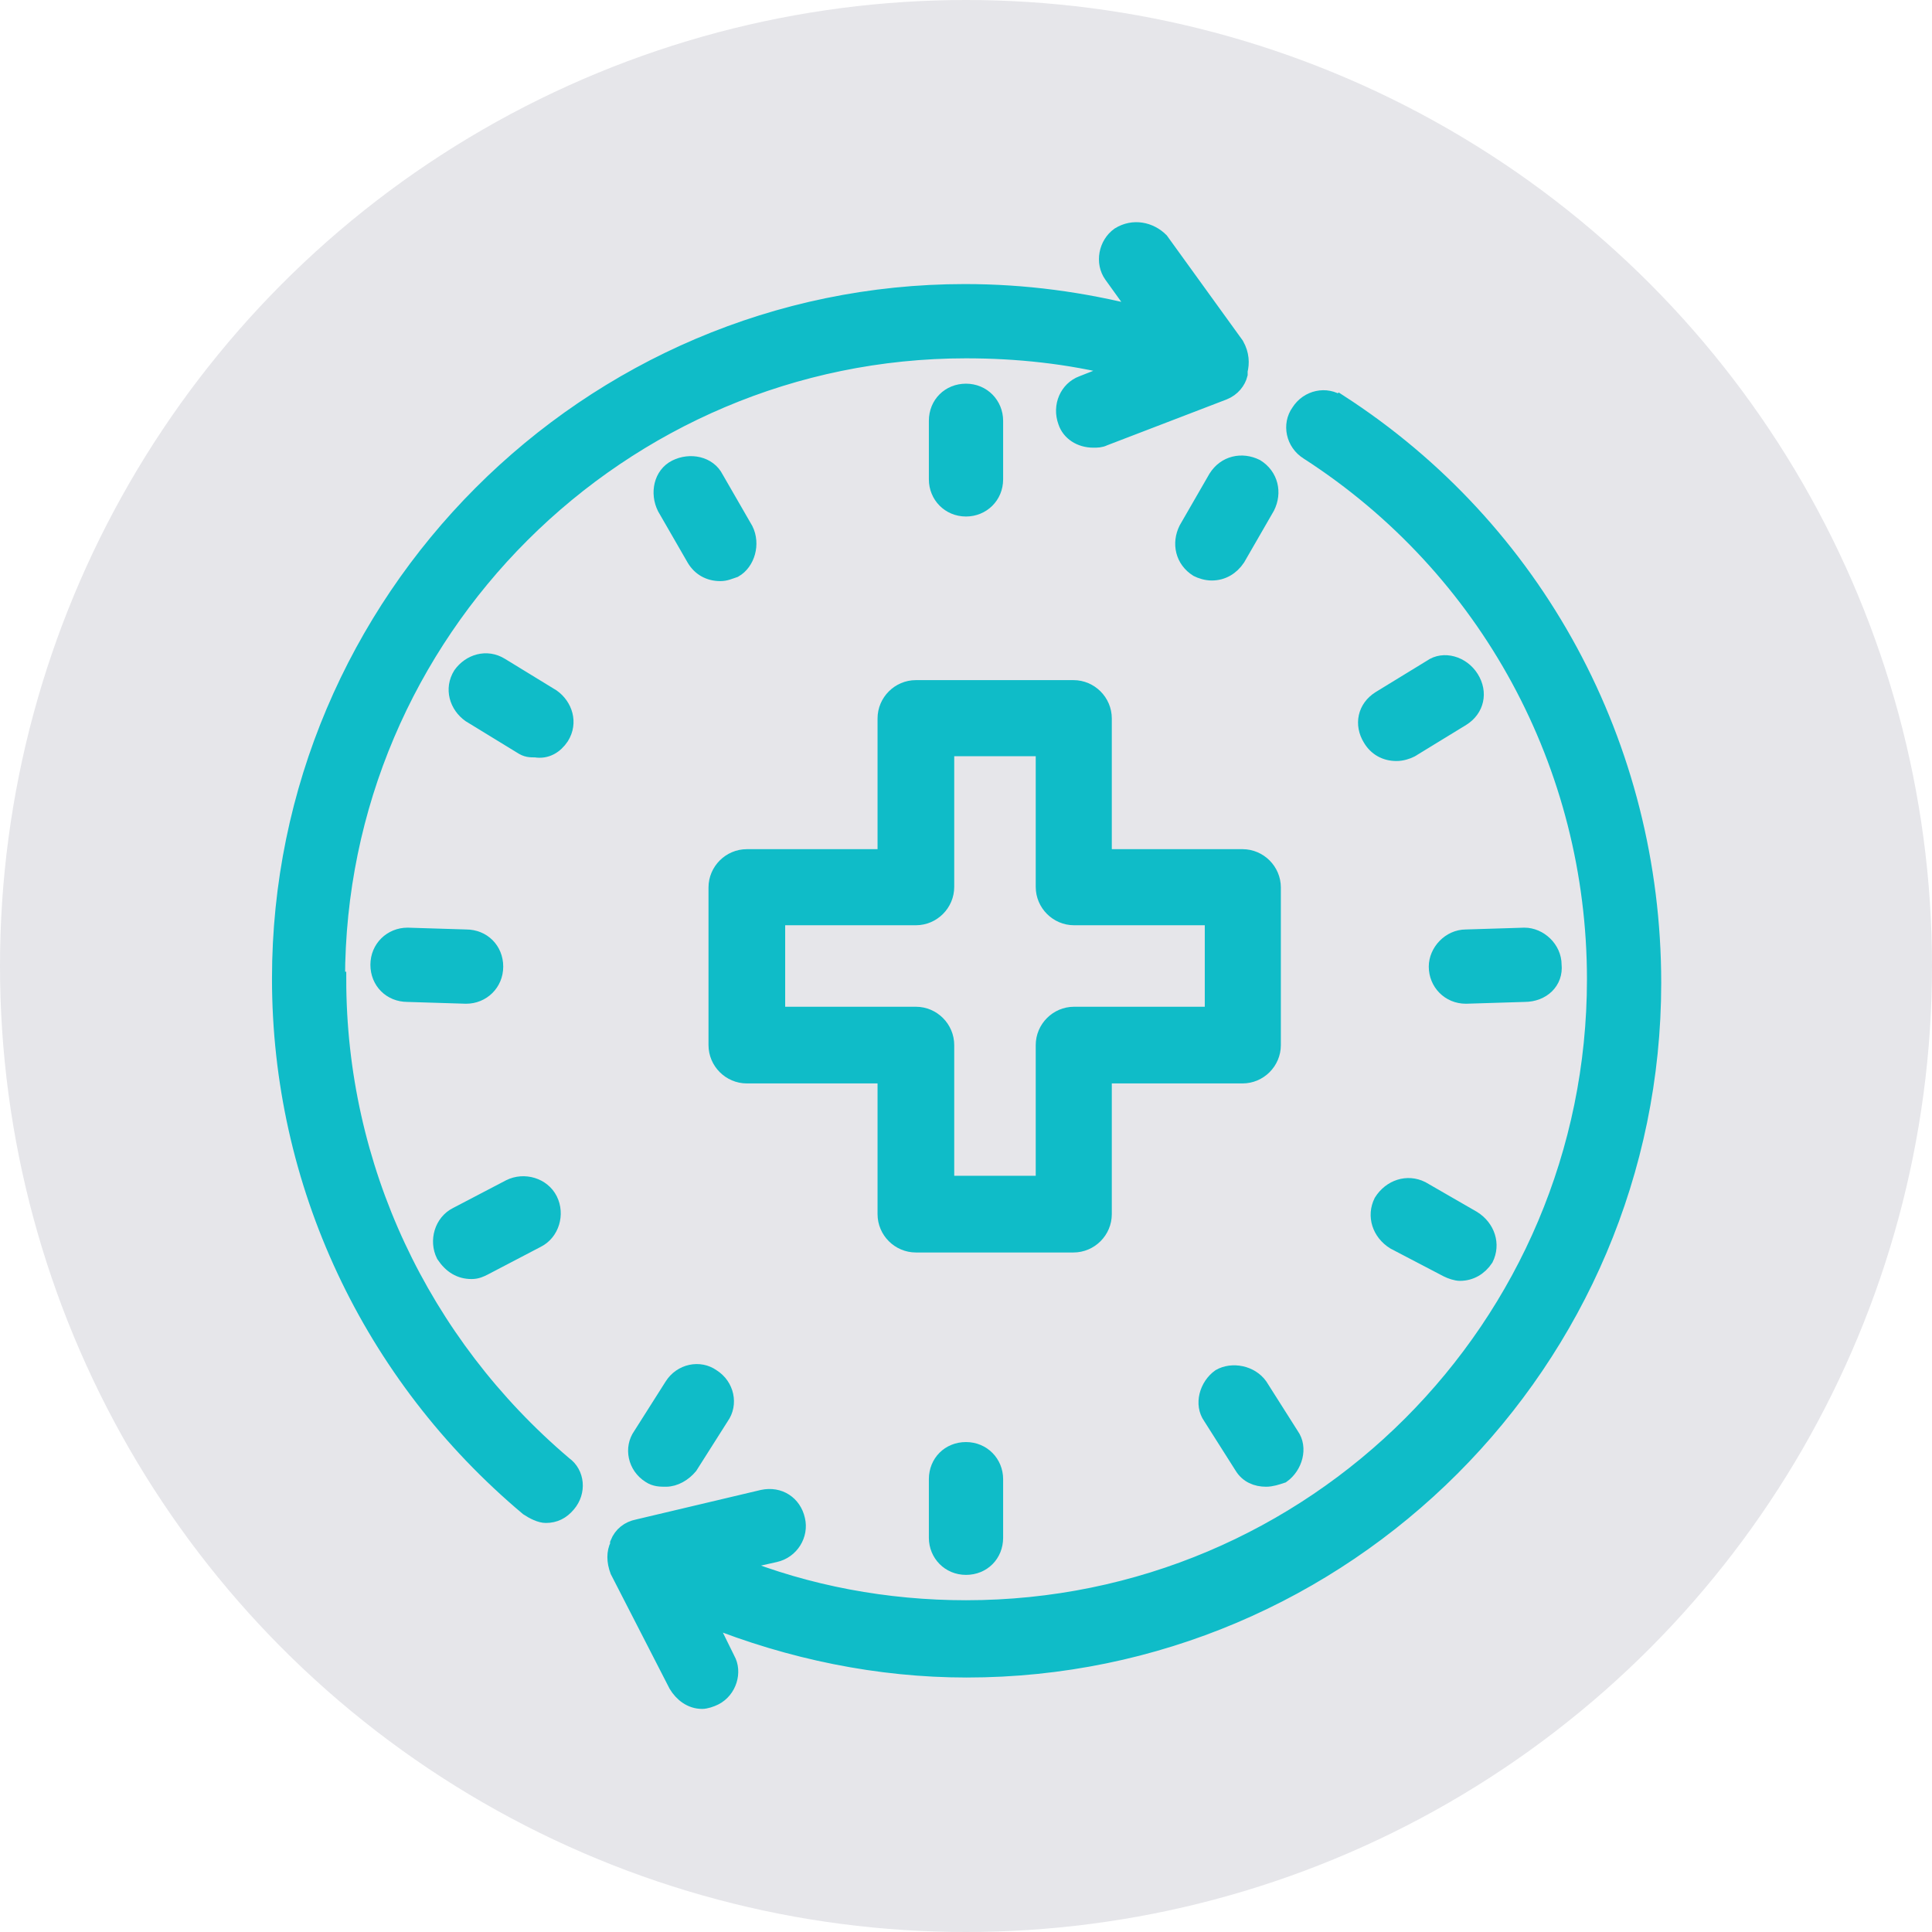
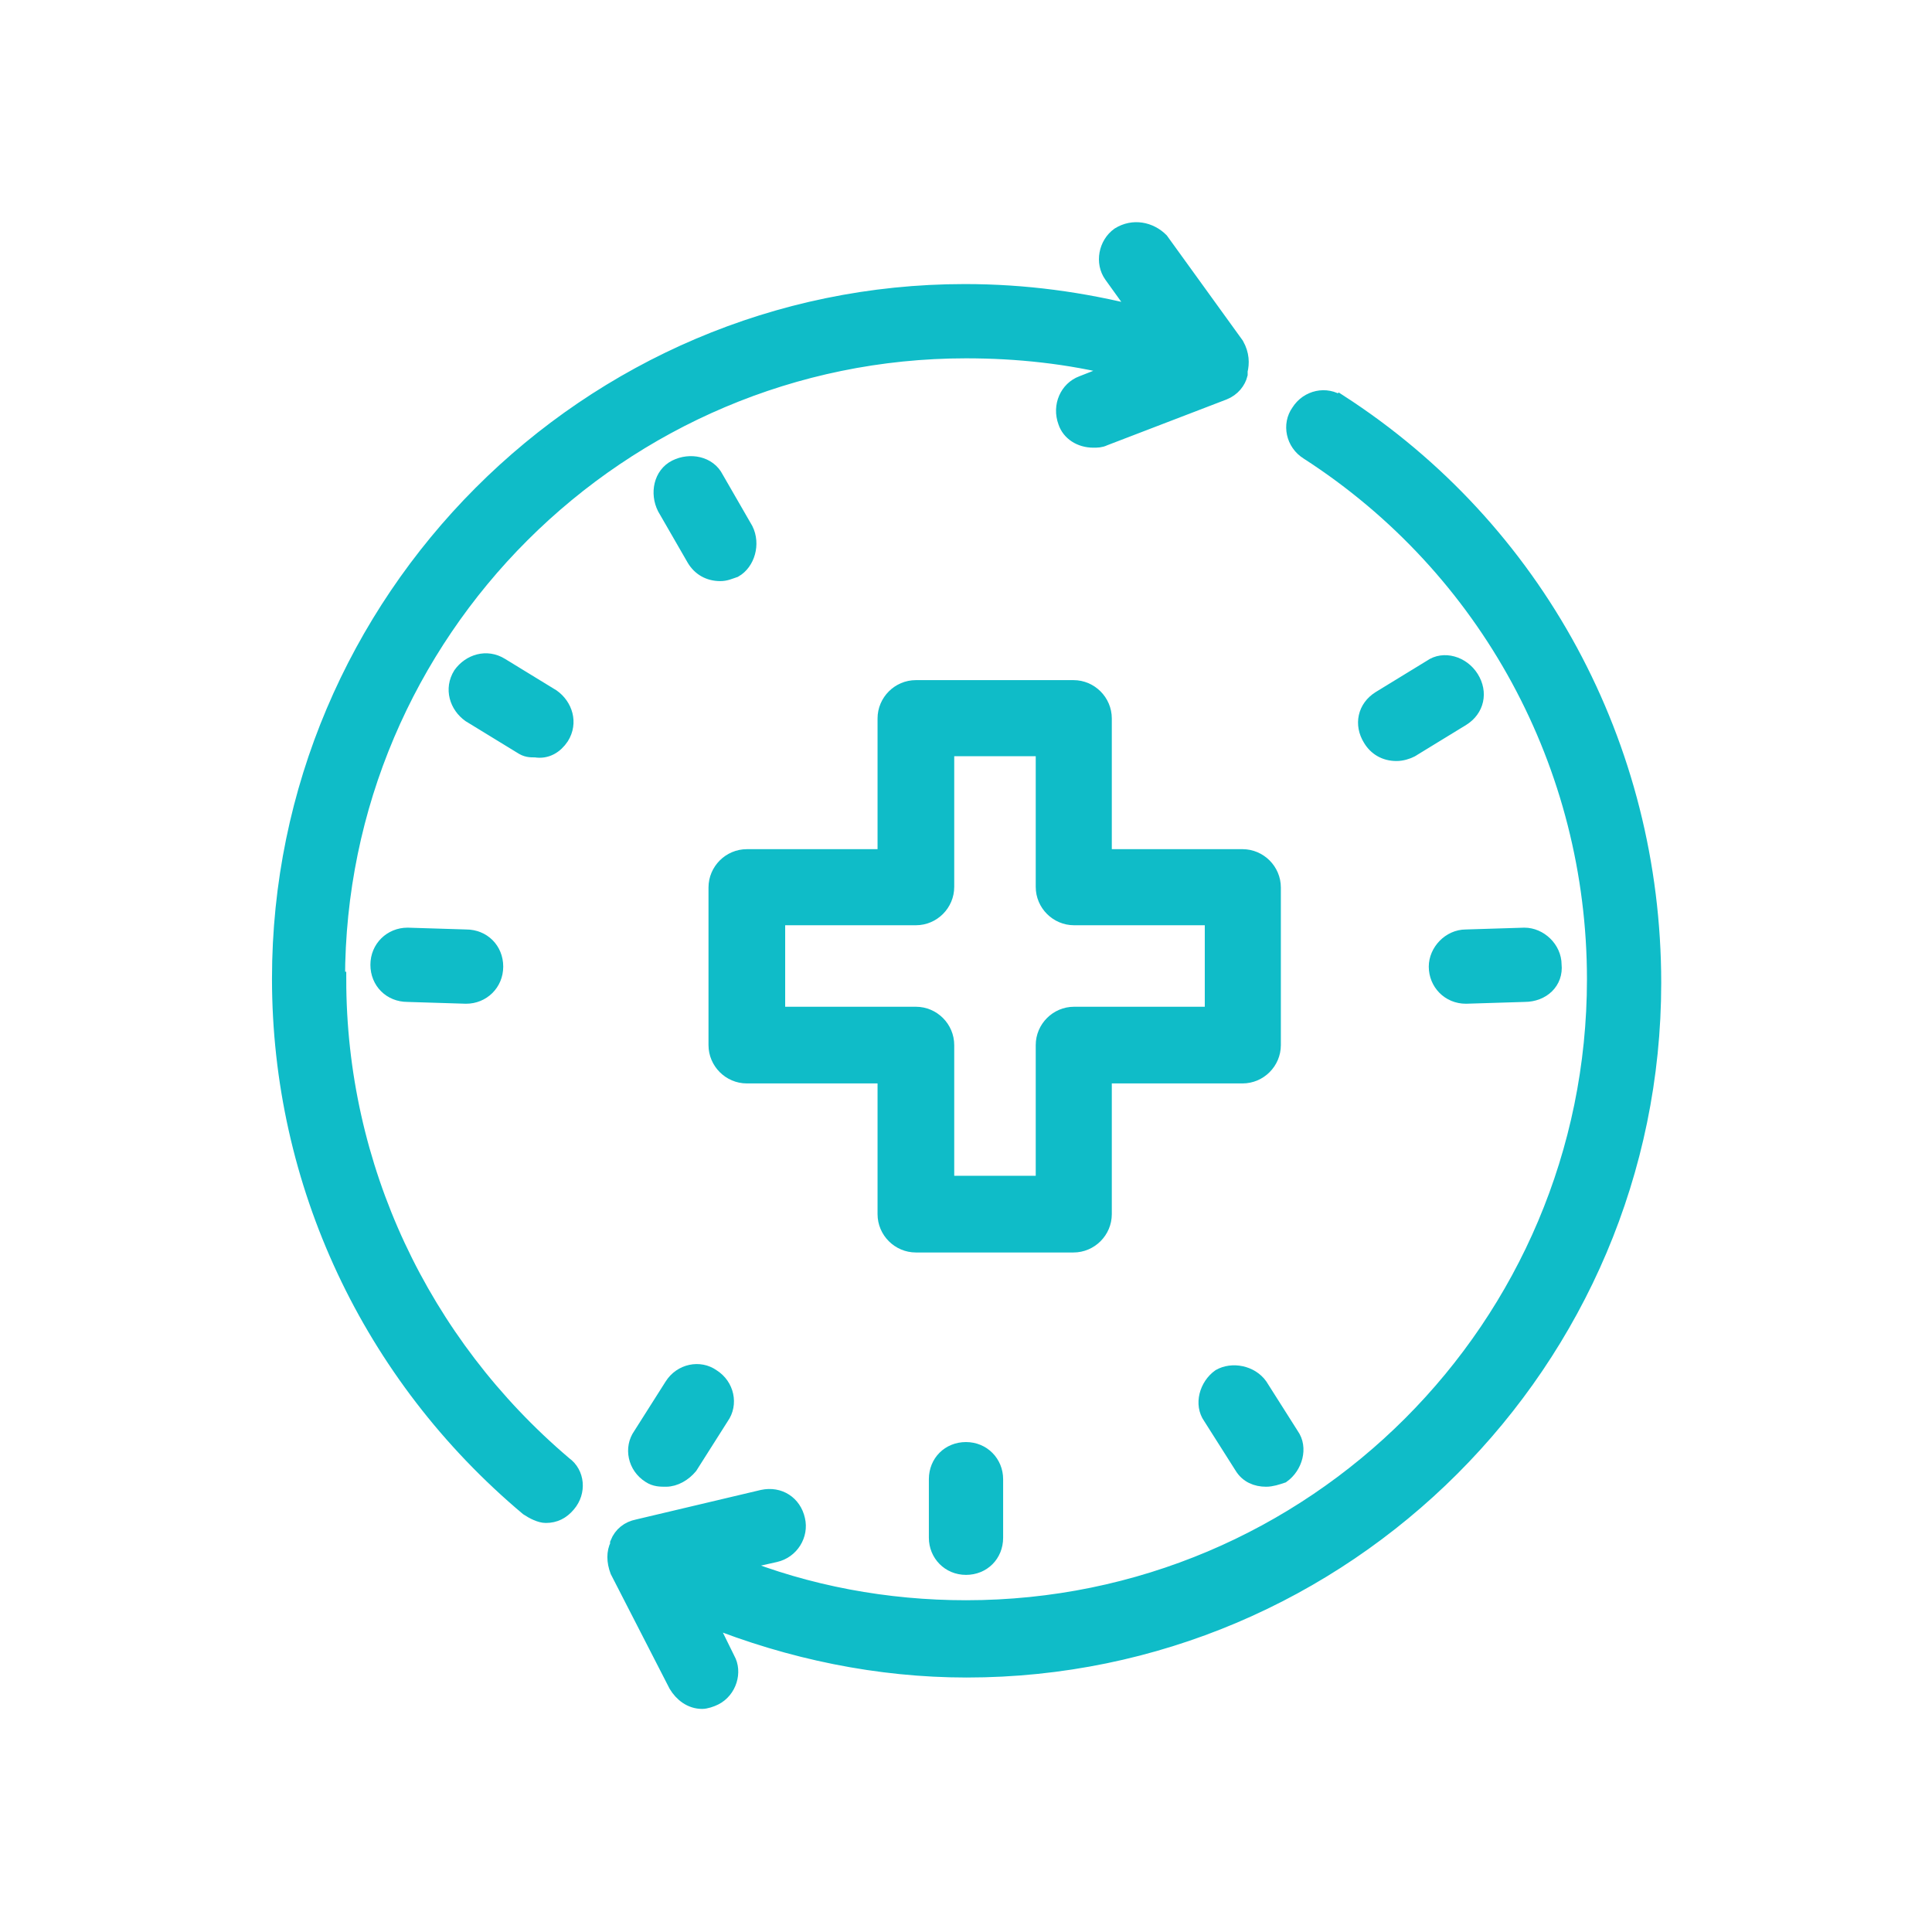
<svg xmlns="http://www.w3.org/2000/svg" id="Layer_1" viewBox="0 0 32 32">
  <defs>
    <style>.cls-1{fill:#0fbcc8;stroke:#0fbcc8;stroke-miterlimit:10;stroke-width:.25px;}.cls-2{fill:#e6e6ea;stroke-width:0px;}</style>
  </defs>
-   <circle class="cls-2" cx="16" cy="16" r="16" />
  <path class="cls-1" d="m20.59,14.19h-2.3v-2.29c0-.28-.23-.51-.51-.51h-2.61c-.28,0-.51.23-.51.51v2.29h-2.29c-.28,0-.51.23-.51.51v2.61c0,.28.23.51.51.51h2.29v2.29c0,.28.23.51.51.51h2.61c.28,0,.51-.23.51-.51v-2.29h2.29c.28,0,.51-.23.51-.51v-2.61c0-.28-.23-.51-.51-.51Zm-.51,2.61h-2.29c-.28,0-.51.23-.51.51v2.29h-1.6v-2.29c0-.28-.23-.51-.51-.51h-2.29v-1.6h2.29c.28,0,.51-.23.51-.51v-2.29h1.6v2.29c0,.28.23.51.51.51h2.29v1.6Z" />
  <path class="cls-1" d="m22.18,6.67c-.21-.15-.52-.09-.67.15-.15.21-.09.52.15.67,2.98,1.92,4.75,5.2,4.75,8.73,0,5.75-4.66,10.41-10.41,10.41-1.31,0-2.62-.24-3.83-.73l.67-.15c.27-.06.43-.33.37-.58-.06-.27-.3-.43-.58-.37l-2.07.49c-.15.03-.27.12-.33.27h0v.03c-.06.12-.06.27,0,.43l.97,1.89c.09.15.24.27.43.27.06,0,.15-.03.21-.06.24-.12.33-.43.21-.64l-.33-.67c1.37.55,2.83.85,4.29.85,6.27,0,11.38-5.11,11.38-11.38,0-3.93-1.95-7.52-5.2-9.62Z" />
  <path class="cls-1" d="m5.59,16.22c0-5.75,4.69-10.41,10.41-10.41.85,0,1.7.09,2.53.3l-.61.24c-.24.09-.37.37-.27.64.06.18.24.3.46.3.06,0,.12,0,.18-.03l1.98-.76c.15-.06.24-.18.27-.3v-.06c.03-.12.03-.27-.06-.43l-1.25-1.73c-.18-.18-.46-.24-.7-.09-.21.15-.27.46-.12.67l.46.64c-.94-.24-1.89-.37-2.89-.37-6.24,0-11.35,5.11-11.35,11.38,0,3.38,1.49,6.57,4.11,8.77.09.06.21.12.3.12.15,0,.27-.06.37-.18.18-.21.15-.52-.06-.67-2.37-2.01-3.74-4.93-3.74-8.03Z" />
  <path class="cls-1" d="m11.8,22.8c-.21-.15-.52-.09-.67.15l-.52.82c-.15.21-.09.52.15.67.09.06.18.06.27.06.15,0,.3-.09.4-.21l.52-.82c.15-.21.09-.52-.15-.67Z" />
-   <path class="cls-1" d="m7.81,21.06c.09,0,.15-.03.21-.06l.88-.46c.24-.12.33-.43.21-.67s-.43-.33-.67-.21l-.88.46c-.24.12-.33.43-.21.67.12.18.27.27.46.27Z" />
  <path class="cls-1" d="m7.72,16.5c.27,0,.49-.21.49-.49s-.21-.49-.49-.49l-.97-.03c-.27,0-.49.21-.49.49s.21.49.49.49l.97.03h0Z" />
  <path class="cls-1" d="m9.3,12.21c.15-.24.06-.52-.15-.67l-.85-.52c-.24-.15-.52-.06-.67.15-.15.24-.06.52.15.67l.85.52c.09.06.15.06.24.06.18.03.33-.06.43-.21Z" />
  <path class="cls-1" d="m12.35,8.77l-.49-.85c-.12-.24-.43-.3-.67-.18-.24.12-.3.43-.18.67l.49.85c.09.15.24.24.43.24.09,0,.15-.03.24-.06.21-.12.3-.43.18-.67Z" />
-   <path class="cls-1" d="m16,8.43c.27,0,.49-.21.49-.49v-.97c0-.27-.21-.49-.49-.49s-.49.21-.49.49v.97c0,.27.21.49.49.49Z" />
  <path class="cls-1" d="m15.51,24.5v.97c0,.27.21.49.49.49s.49-.21.49-.49v-.97c0-.27-.21-.49-.49-.49s-.49.21-.49.49Z" />
-   <path class="cls-1" d="m20.14,7.91l-.49.85c-.12.24-.06.52.18.67.06.03.15.06.24.06.18,0,.33-.09.43-.24l.49-.85c.12-.24.06-.52-.18-.67-.24-.12-.52-.06-.67.18Z" />
  <path class="cls-1" d="m23.7,11.05l-.85.52c-.24.15-.3.43-.15.67.09.15.24.24.43.24.09,0,.18-.03.24-.06l.85-.52c.24-.15.3-.43.15-.67-.15-.24-.46-.33-.67-.18Z" />
  <path class="cls-1" d="m25.74,15.98c0-.27-.24-.49-.49-.49l-.97.03c-.27,0-.49.24-.49.49,0,.27.21.49.49.49h0l.97-.03c.3,0,.52-.21.49-.49Z" />
-   <path class="cls-1" d="m23.55,19.69c-.24-.12-.52-.03-.67.21-.12.24-.03.52.21.67l.88.46c.06.03.15.06.21.06.18,0,.33-.09.43-.24.12-.24.03-.52-.21-.67l-.85-.49Z" />
  <path class="cls-1" d="m20.2,22.8c-.21.15-.3.46-.15.67l.52.82c.09.15.24.21.4.21.09,0,.18-.03.27-.06.21-.15.3-.46.15-.67l-.52-.82c-.15-.21-.46-.27-.67-.15Z" />
</svg>